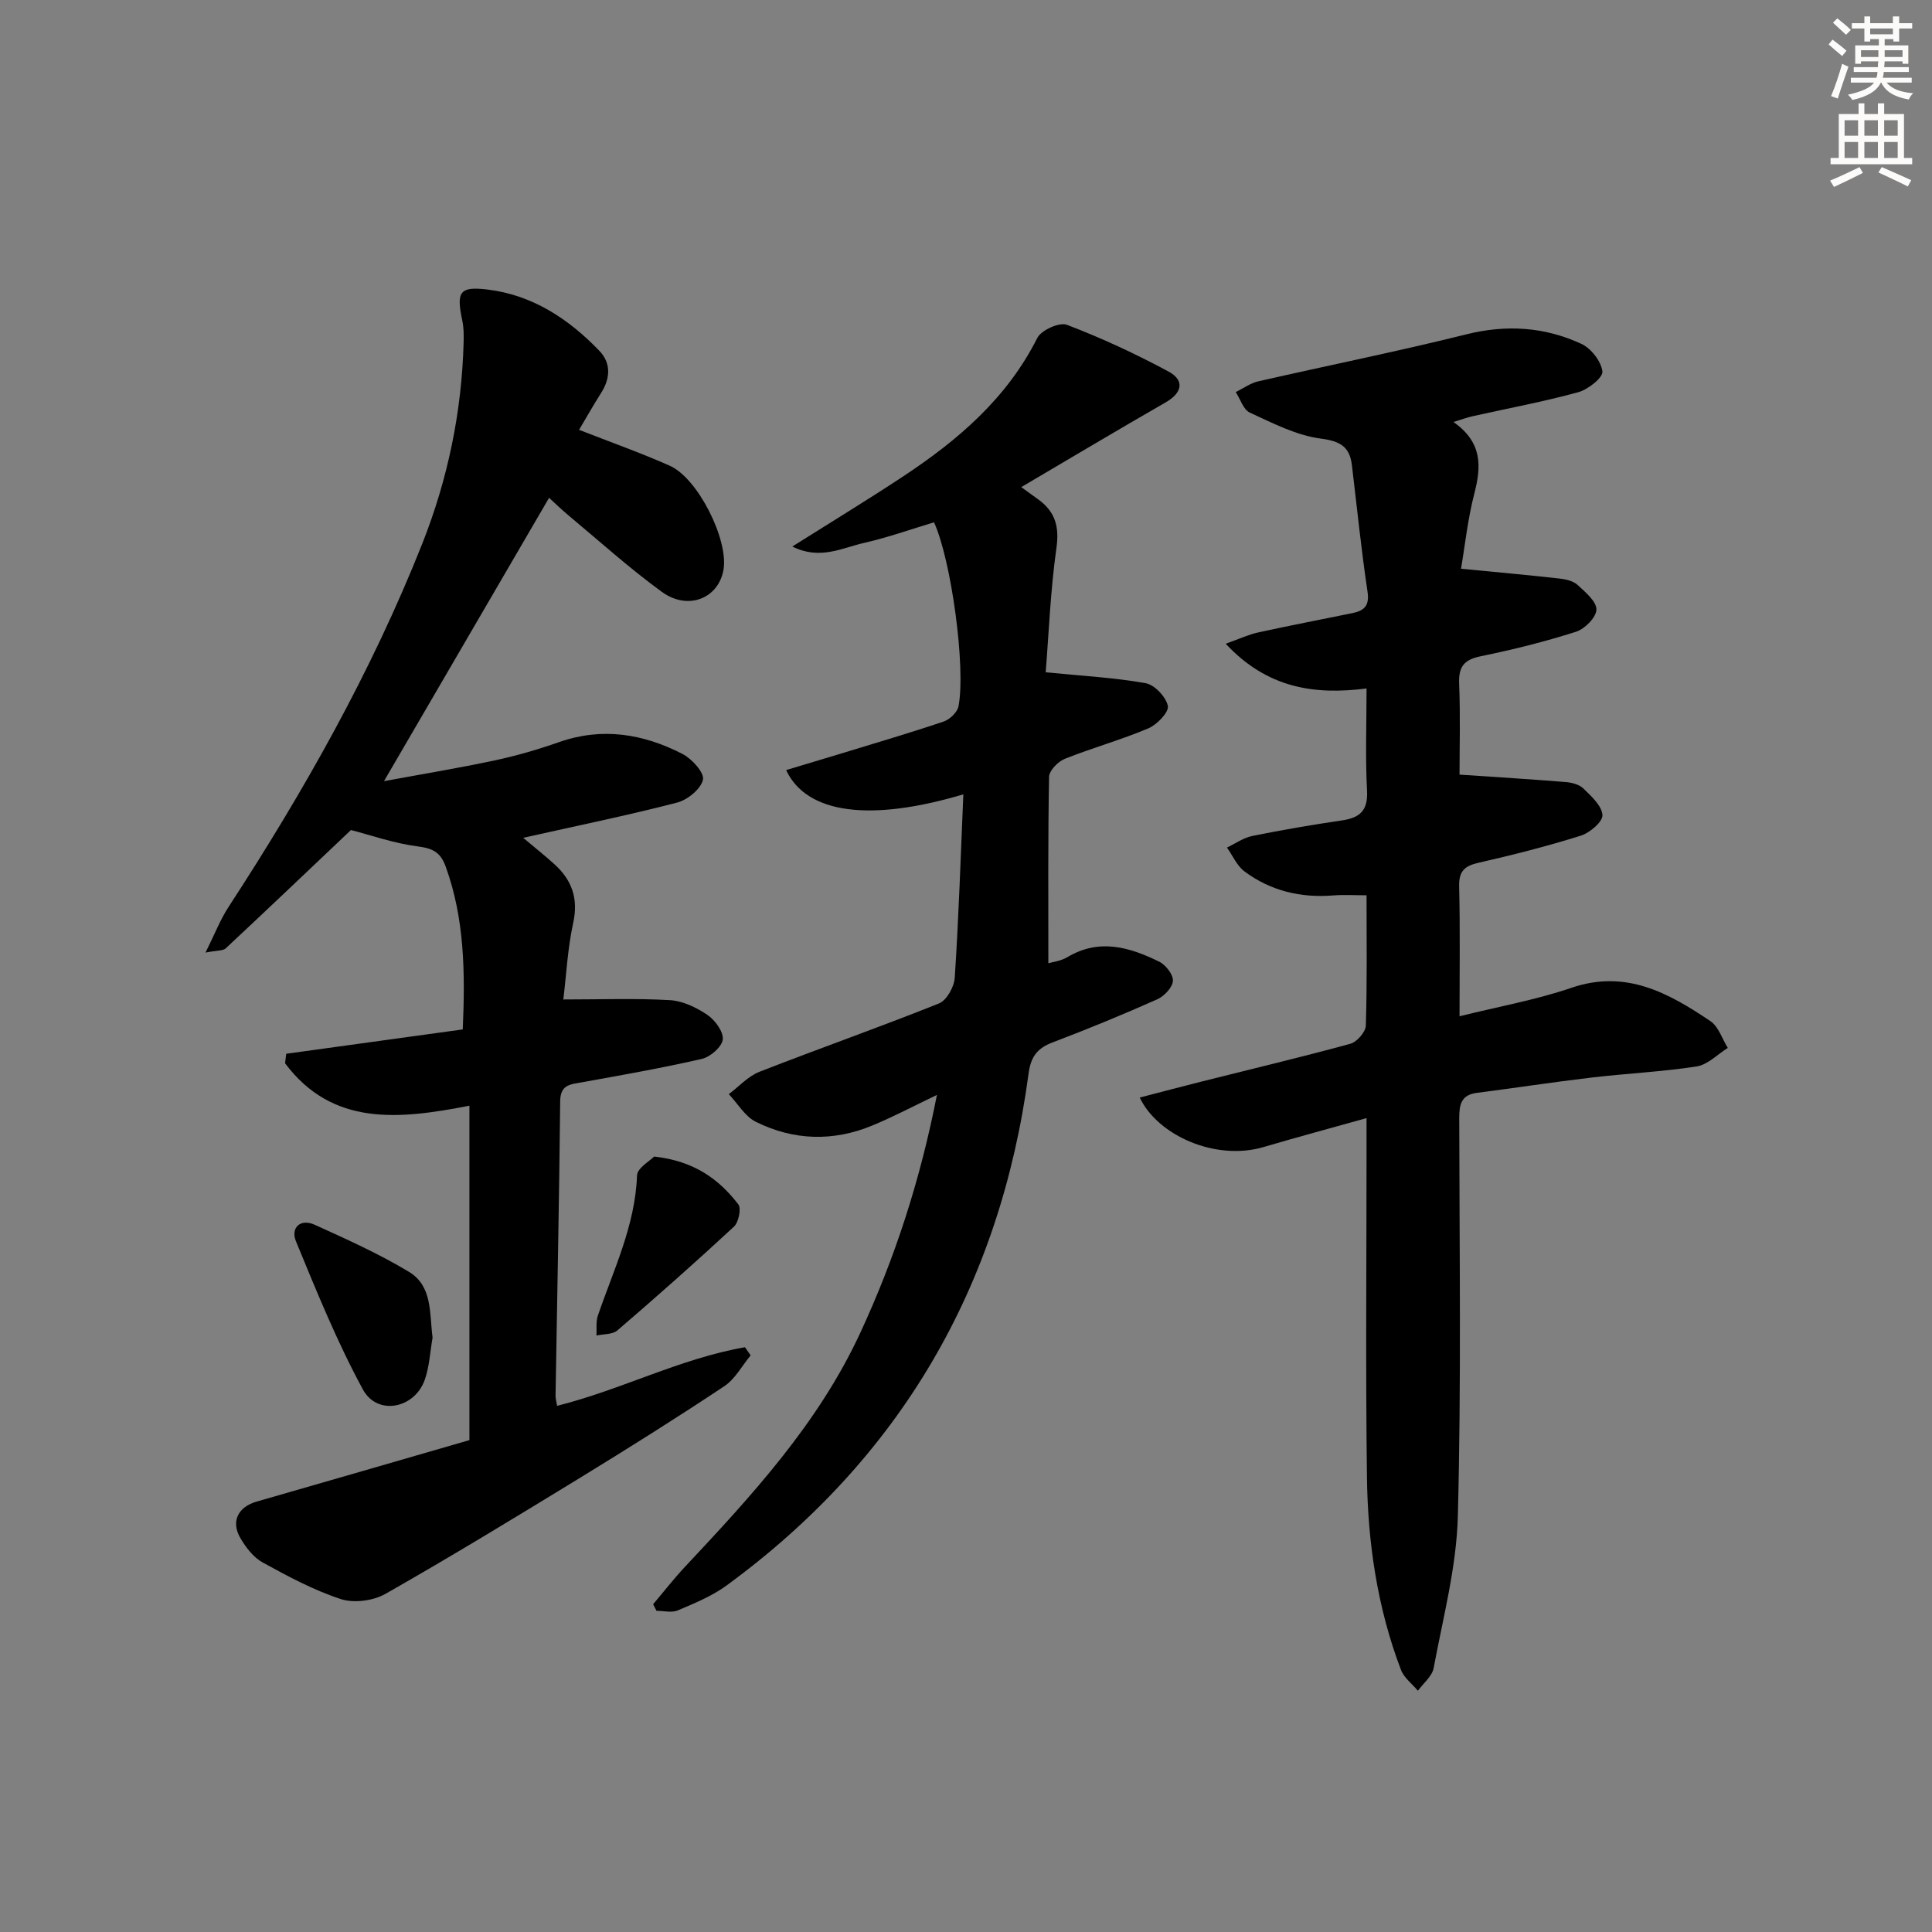
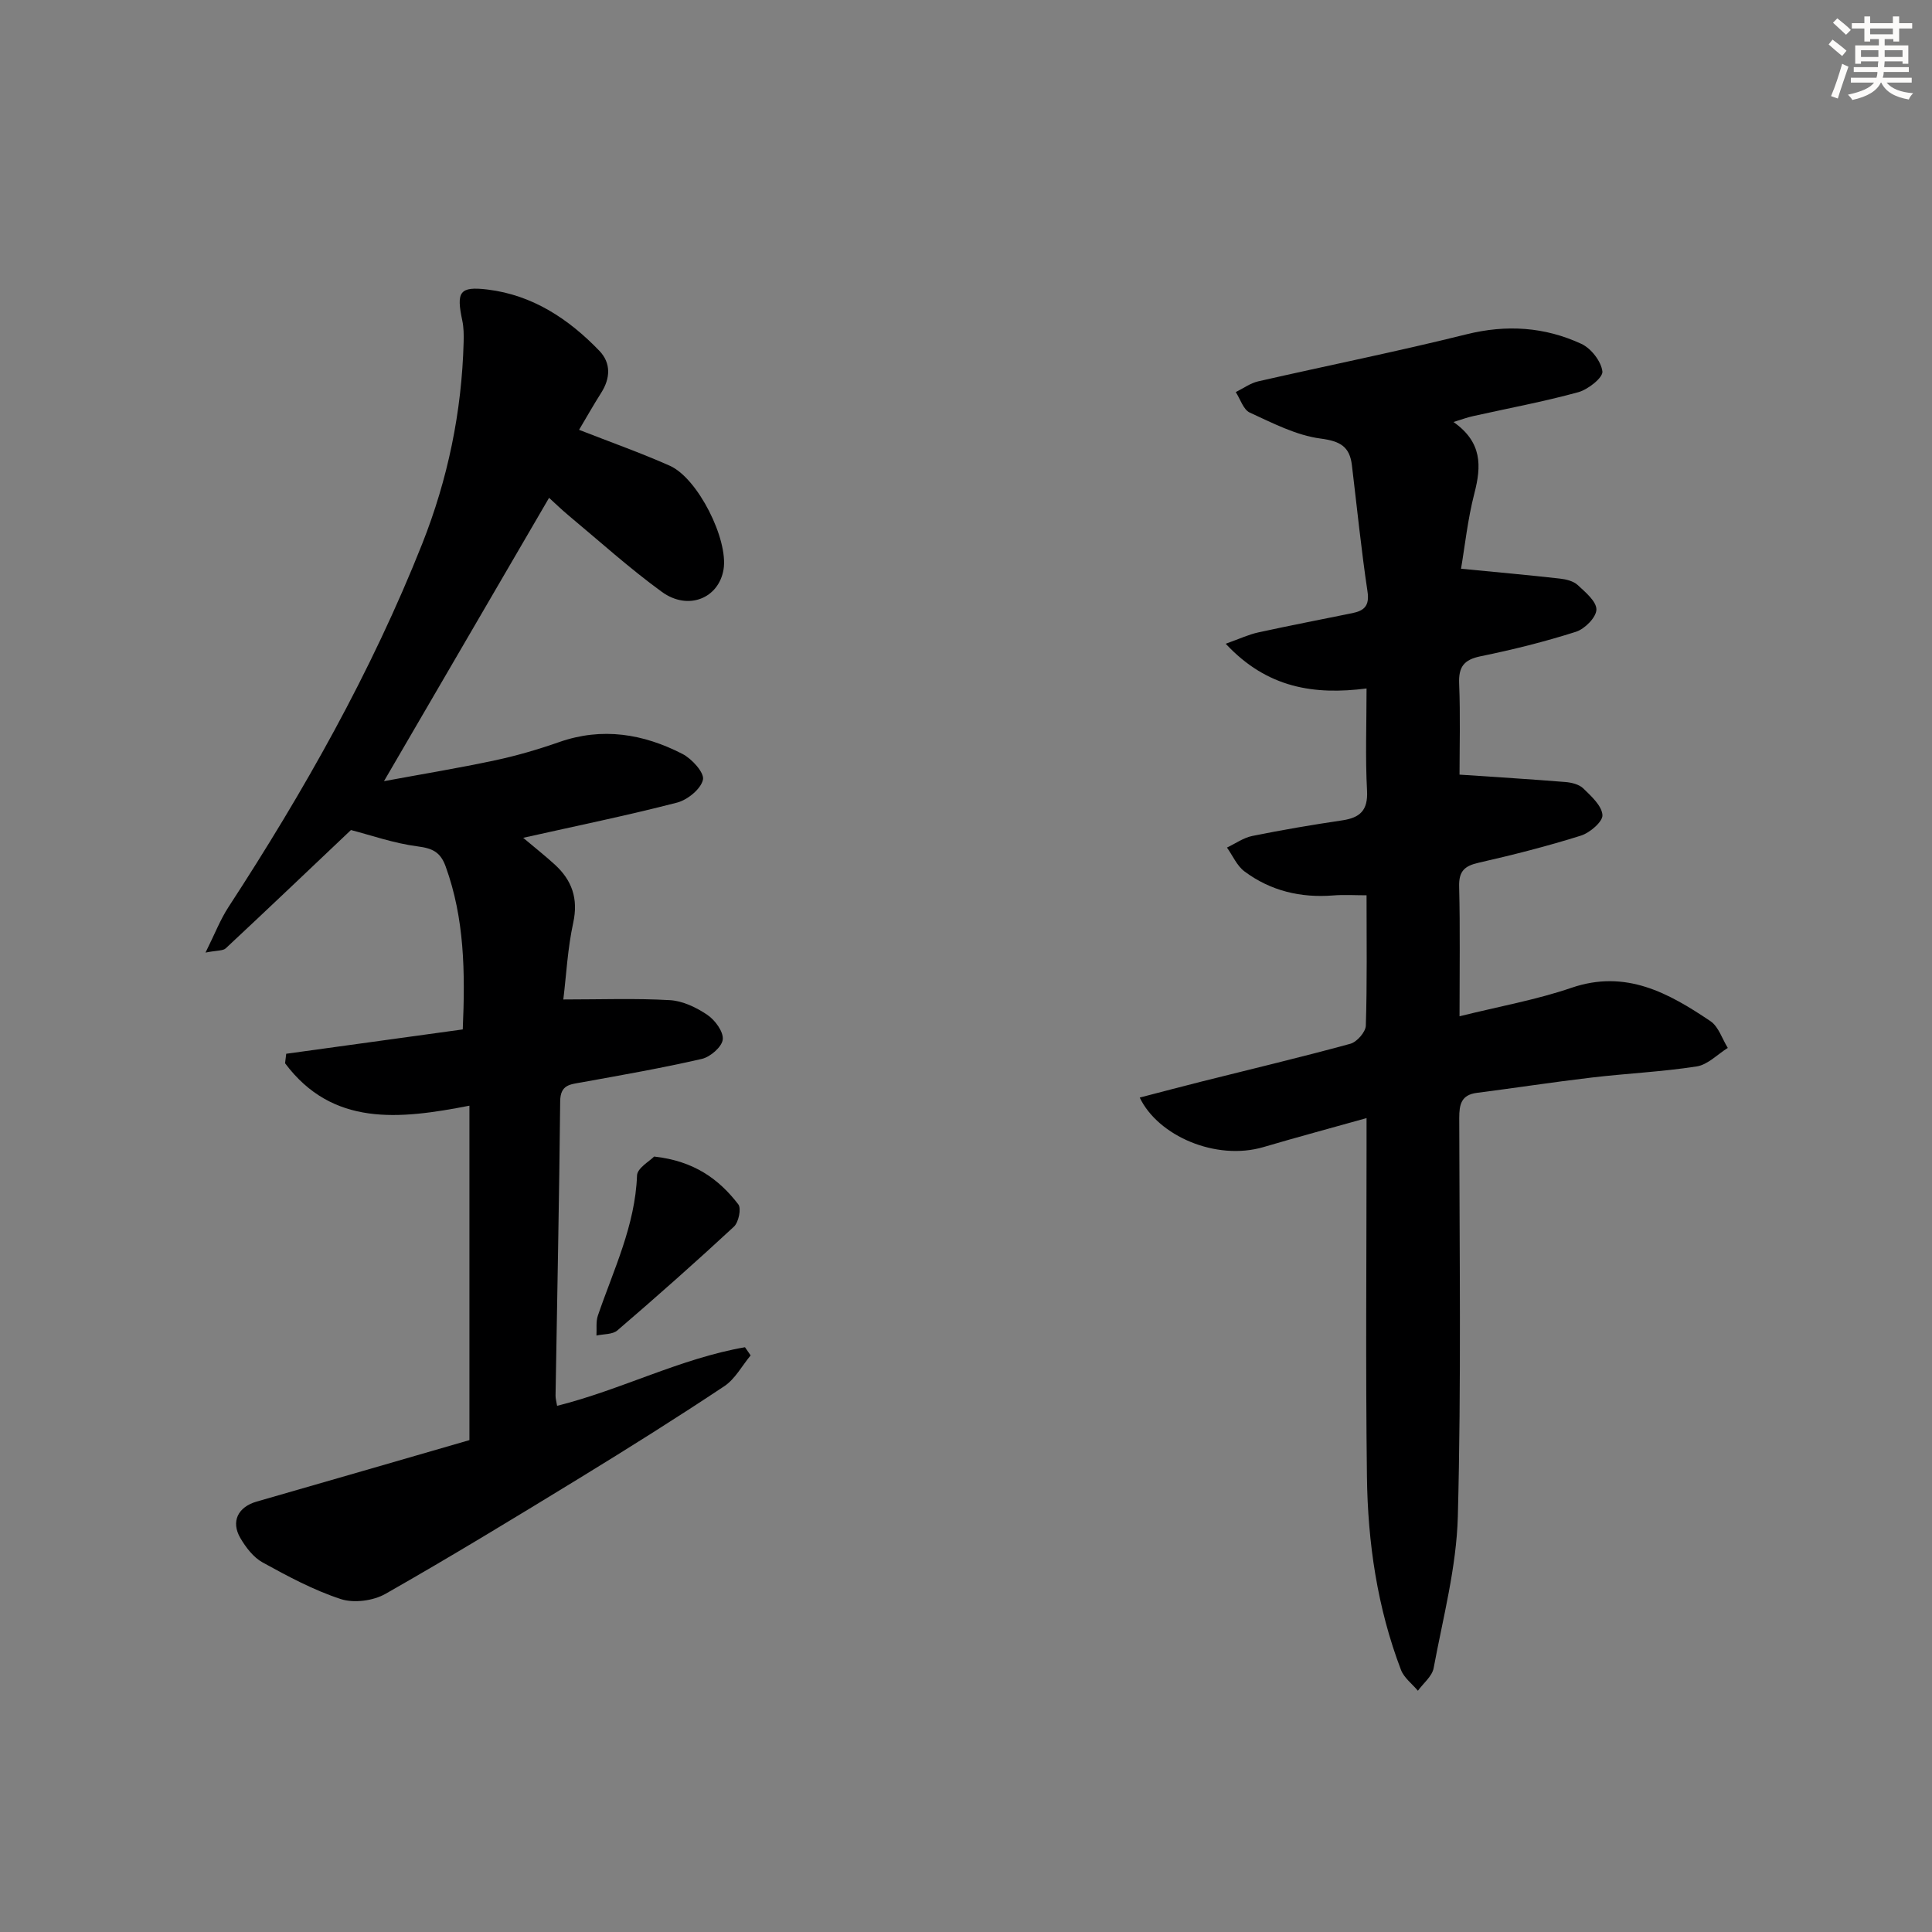
<svg xmlns="http://www.w3.org/2000/svg" enable-background="new 0 0 400 400" viewBox="0 0 400 400">
  <rect x="0" y="0" width="400" height="400" fill="#808080" stroke="none" />
  <g fill="#000001">
    <path d="m59.26 218.17c12.18-1.68 24.35-3.35 36.55-5.04.52-11.94.35-23-3.54-33.73-1.07-2.96-2.68-3.76-5.77-4.16-4.98-.64-9.83-2.36-13.84-3.39-8.62 8.17-17.23 16.38-25.92 24.49-.57.54-1.77.4-4.19.88 1.93-3.87 3.07-6.86 4.79-9.48 15.56-23.88 29.54-48.6 40.07-75.14 5.31-13.4 8.2-27.34 8.58-41.77.04-1.49.03-3.02-.28-4.47-1.26-5.95-.59-7.12 5.26-6.41 9.3 1.14 16.77 6.08 23.12 12.68 2.44 2.54 2.3 5.69.36 8.73-1.59 2.49-3.03 5.07-4.56 7.63 6.58 2.58 12.79 4.77 18.79 7.44 5.83 2.6 12.15 15.29 11.12 21.48-1 5.97-7.33 8.58-12.77 4.63-6.71-4.88-12.9-10.48-19.29-15.8-1.49-1.24-2.88-2.6-4.06-3.67-11.35 19.49-22.52 38.65-34.18 58.66 7.62-1.41 15.29-2.67 22.89-4.29 4.53-.96 9.01-2.27 13.38-3.8 8.93-3.13 17.42-1.71 25.52 2.45 1.95 1 4.58 3.9 4.25 5.34-.43 1.93-3.2 4.18-5.36 4.74-10.24 2.65-20.61 4.77-31.86 7.29 2.58 2.17 4.59 3.76 6.49 5.49 3.6 3.27 4.96 7.07 3.87 12.1-1.16 5.3-1.43 10.8-2.05 15.88 7.8 0 14.94-.27 22.05.14 2.67.15 5.5 1.51 7.77 3.05 1.59 1.07 3.36 3.48 3.19 5.09-.16 1.52-2.57 3.62-4.32 4.02-8.24 1.9-16.58 3.35-24.9 4.86-2.37.43-4.41.46-4.44 3.92-.2 20.31-.63 40.62-.96 60.93-.01.62.18 1.24.32 2.12 13.31-3.33 25.53-9.81 38.9-12.13.39.56.78 1.13 1.17 1.69-1.79 2.16-3.21 4.88-5.44 6.37-9.82 6.53-19.81 12.81-29.87 18.97-13.34 8.16-26.7 16.3-40.29 24.03-2.53 1.44-6.53 1.97-9.25 1.08-5.63-1.84-10.96-4.71-16.18-7.58-1.91-1.05-3.48-3.11-4.62-5.06-2.01-3.44-.46-6.44 3.37-7.54 14.81-4.25 29.61-8.55 44.06-12.73 0-23.39 0-45.97 0-69.24-14.59 2.85-28.36 4.32-38.17-8.78.07-.66.16-1.31.24-1.97z" />
    <path d="m300.93 87.37c5.98 4.21 5.78 9.14 4.33 14.75-1.39 5.37-1.97 10.95-2.77 15.63 7.51.73 13.99 1.31 20.46 2.04 1.28.14 2.8.51 3.69 1.33 1.6 1.48 3.91 3.4 3.88 5.09-.03 1.61-2.41 4.01-4.23 4.59-6.46 2.06-13.08 3.71-19.73 5.07-3.48.71-4.6 2.19-4.46 5.68.27 6.63.08 13.28.08 18.83 7.67.52 14.81.95 21.93 1.53 1.28.1 2.84.49 3.7 1.33 1.65 1.61 3.83 3.57 3.96 5.51.09 1.36-2.61 3.68-4.47 4.26-6.96 2.19-14.05 3.99-21.17 5.61-2.95.67-4.11 1.77-4.03 4.94.22 8.77.08 17.55.08 26.85 8.19-2.04 15.88-3.4 23.18-5.9 11.27-3.85 20.11 1.08 28.77 6.91 1.68 1.13 2.42 3.66 3.59 5.54-2.13 1.33-4.14 3.47-6.42 3.83-7.21 1.12-14.55 1.45-21.81 2.31-7.92.93-15.8 2.15-23.7 3.16-3.27.42-3.67 2.4-3.67 5.23.04 27.49.43 55-.29 82.47-.28 10.51-3.07 20.97-5.01 31.4-.32 1.71-2.14 3.14-3.26 4.69-1.19-1.43-2.87-2.67-3.5-4.31-4.91-12.87-6.88-26.36-7.05-40.03-.29-22.66-.08-45.32-.08-67.98 0-1.82 0-3.64 0-6.24-7.45 2.09-14.42 3.96-21.34 6-9.82 2.89-21.83-2.3-25.62-10.25 4.35-1.13 8.53-2.24 12.74-3.3 10.3-2.59 20.63-5.04 30.87-7.84 1.35-.37 3.15-2.42 3.2-3.75.28-8.82.15-17.65.15-26.99-2.41 0-4.67-.15-6.89.03-6.74.54-12.97-.94-18.38-4.97-1.57-1.17-2.44-3.27-3.63-4.94 1.74-.82 3.4-2.03 5.23-2.4 6.17-1.25 12.39-2.31 18.62-3.23 3.71-.55 5.37-2.07 5.15-6.17-.37-6.79-.1-13.62-.1-21.14-10.8 1.38-20.57-.04-29.16-9.26 2.95-1.05 4.78-1.92 6.72-2.34 6.48-1.42 13-2.67 19.51-4 2.43-.5 3.57-1.5 3.13-4.45-1.3-8.68-2.18-17.43-3.23-26.15-.46-3.87-2.39-5-6.48-5.54-5.05-.66-9.93-3.21-14.67-5.38-1.33-.61-1.95-2.79-2.9-4.24 1.54-.76 3-1.84 4.62-2.22 14.37-3.28 28.83-6.18 43.13-9.74 8.31-2.07 16.21-1.54 23.8 1.97 2.02.93 4.11 3.62 4.36 5.72.15 1.26-2.97 3.74-4.99 4.29-7.18 1.97-14.53 3.33-21.81 4.96-1.13.24-2.21.65-4.03 1.21z" />
-     <path d="m199.45 164.46c-19.29 5.75-32.45 4.04-36.69-5.02 3.97-1.2 7.85-2.35 11.72-3.53 6.98-2.14 13.99-4.19 20.91-6.53 1.27-.43 2.83-1.93 3.06-3.16 1.54-8.09-1.51-30.28-5.07-38.08-4.79 1.44-9.59 3.15-14.52 4.27-4.52 1.03-9.11 3.6-14.82.74 8.16-5.14 15.63-9.68 22.92-14.5 11.35-7.5 21.5-16.15 27.8-28.68.81-1.62 4.59-3.32 6.14-2.72 7.2 2.75 14.25 6.02 21.04 9.68 3.32 1.79 2.9 4.36-.59 6.37-9.92 5.7-19.74 11.56-29.91 17.55 1.29.93 2.47 1.77 3.63 2.63 3.42 2.53 4.28 5.59 3.65 9.99-1.24 8.79-1.58 17.71-2.22 25.72 7.69.77 14.26 1.1 20.69 2.26 1.86.33 4.23 2.85 4.6 4.71.25 1.28-2.24 3.88-4.04 4.64-5.65 2.39-11.6 4.03-17.3 6.31-1.4.56-3.22 2.42-3.25 3.72-.24 12.79-.15 25.58-.15 38.6.74-.23 2.56-.43 3.99-1.29 6.58-3.91 12.86-2.03 18.97.97 1.35.66 2.92 2.7 2.83 3.98-.1 1.37-1.81 3.17-3.25 3.81-7.13 3.17-14.34 6.14-21.64 8.91-3.17 1.2-4.52 2.93-4.99 6.42-5.9 44.11-26.51 79.65-62.51 106.01-3.02 2.21-6.63 3.69-10.11 5.17-1.26.54-2.94.09-4.42.09-.23-.45-.47-.91-.7-1.36 2.19-2.58 4.27-5.26 6.58-7.73 13.9-14.83 27.63-29.7 36.33-48.5 7.22-15.59 12.43-31.73 15.85-49.22-4.81 2.3-8.99 4.52-13.34 6.32-8.1 3.37-16.31 3.14-24.13-.74-2.27-1.12-3.77-3.79-5.62-5.74 2.1-1.57 3.98-3.7 6.33-4.62 12.35-4.83 24.88-9.23 37.19-14.16 1.59-.64 3.14-3.43 3.26-5.32.82-12.43 1.22-24.89 1.78-37.97z" />
-     <path d="m89.56 276.94c-.51 2.91-.65 5.96-1.61 8.71-2.1 6-9.83 7.53-12.82 2.02-5.35-9.85-9.59-20.32-13.87-30.71-1.12-2.73.91-4.75 3.91-3.38 6.62 3.01 13.3 6 19.5 9.74 4.91 2.96 4.23 8.59 4.89 13.62z" />
    <path d="m135.43 239.45c8.23.91 13.39 4.64 17.43 9.9.66.86.06 3.72-.91 4.62-7.89 7.32-15.96 14.46-24.13 21.48-1 .86-2.86.73-4.33 1.06.08-1.39-.14-2.88.3-4.15 3.25-9.5 7.72-18.62 8.1-28.99.05-1.54 2.64-2.98 3.54-3.92z" />
  </g>
  <path d="m378.6 9.2.8-1c.9.7 1.9 1.4 2.9 2.3l-.9 1.1c-1.1-.9-2-1.7-2.8-2.4zm.5 10.7c.9-2.1 1.6-4.3 2.3-6.7.4.2.8.4 1.3.6-.7 2.1-1.5 4.3-2.2 6.6zm.4-15.2.9-.9c1 .8 2 1.6 2.8 2.4l-1 1c-1-.9-1.9-1.8-2.7-2.5zm12.5-1.3h1.2v1.4h2.7v1.1h-2.7v2.7h-1.2v-.5h-1.8v1.3h4.9v3.8h-1.2v-.5h-3.7c0 .4-.1.9-.1 1.2h5.1v1h-5.2c0 .5-.1.9-.2 1.2h6v1h-5.2c1.1 1.3 2.9 2 5.5 2.2-.4.4-.7.8-.9 1.3-2.9-.5-4.8-1.6-5.7-3.5h-.1c-.8 1.7-2.7 2.9-5.9 3.6-.2-.4-.6-.8-.9-1.1 2.8-.6 4.6-1.4 5.4-2.5h-4.8v-1h5.3c.1-.3.2-.7.2-1.2h-4.9v-1h5c0-.4 0-.8.1-1.2h-3.6v.5h-1.2v-3.8h4.9v-1.3h-1.8v.5h-1.2v-2.7h-2.6v-1.1h2.6v-1.4h1.2v1.4h4.7v-1.4zm-6.7 8.4h3.6c0-.4 0-.9 0-1.4h-3.6zm1.9-4.7h4.7v-1.2h-4.7zm6.7 3.3h-3.7v1.4h3.7z" fill="#fcfbfa" />
-   <path d="m384.7 21.4h1.3v2.2h2.8v-2.2h1.3v2.2h4.1v9.1h1.7v1.3h-16.9v-1.3h1.7v-9.1h4.1v-2.2zm.3 13.2.7 1.2c-1.8.9-3.8 1.9-6 2.9-.2-.4-.5-.8-.8-1.3 2.4-1 4.4-2 6.1-2.8zm-3.1-6.5h2.8v-3.2h-2.8zm0 4.6h2.8v-3.3h-2.8zm4.1-4.6h2.8v-3.2h-2.8zm0 4.6h2.8v-3.3h-2.8zm3.6 1.9c2.1.9 4.1 1.8 6.1 2.7l-.7 1.3c-2.2-1.1-4.2-2-6.1-2.9zm3.3-9.7h-2.8v3.2h2.8zm-2.8 7.8h2.8v-3.3h-2.8z" fill="#fcfbfa" />
</svg>